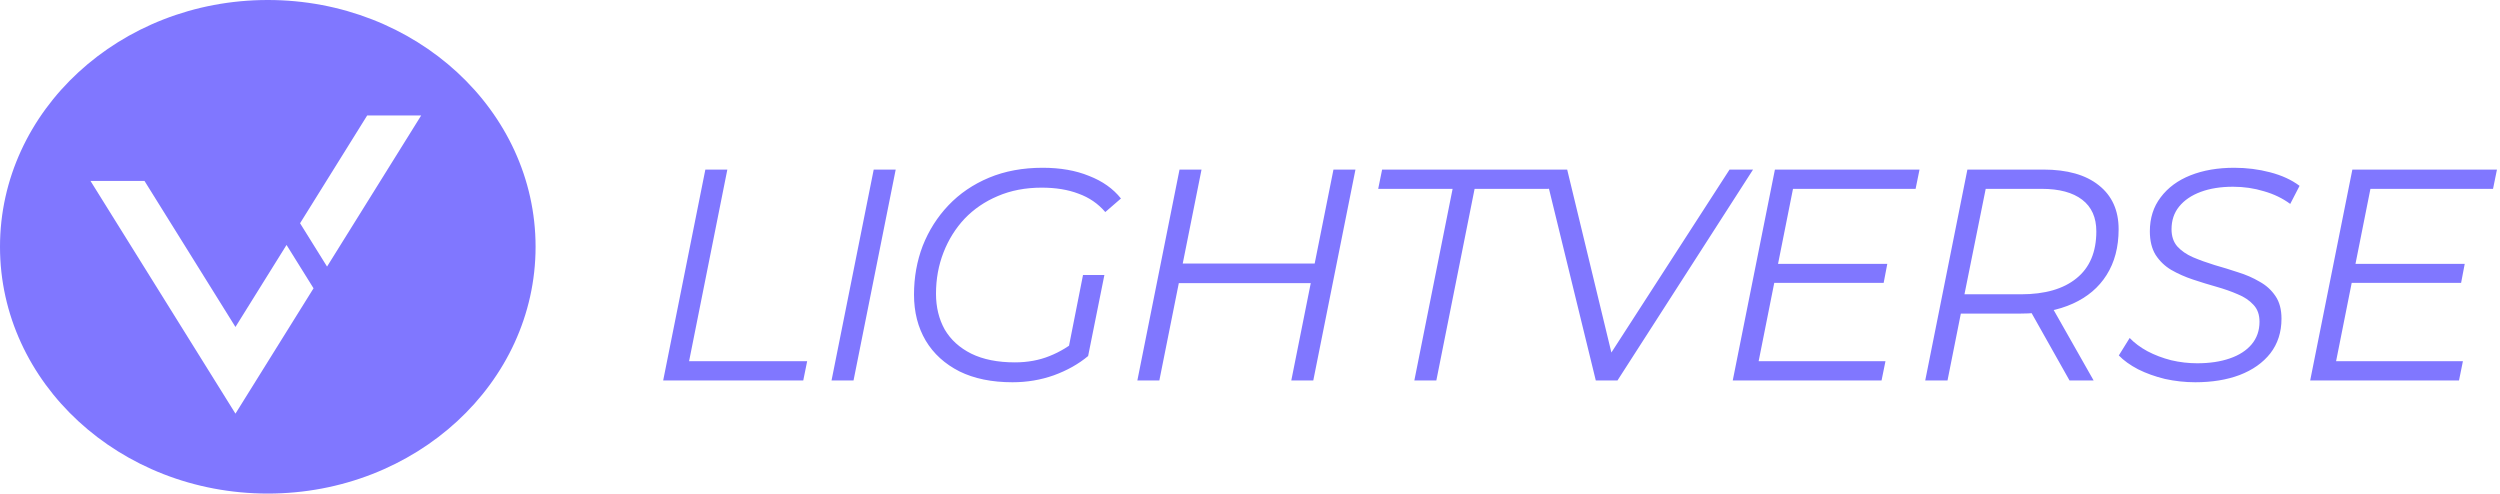
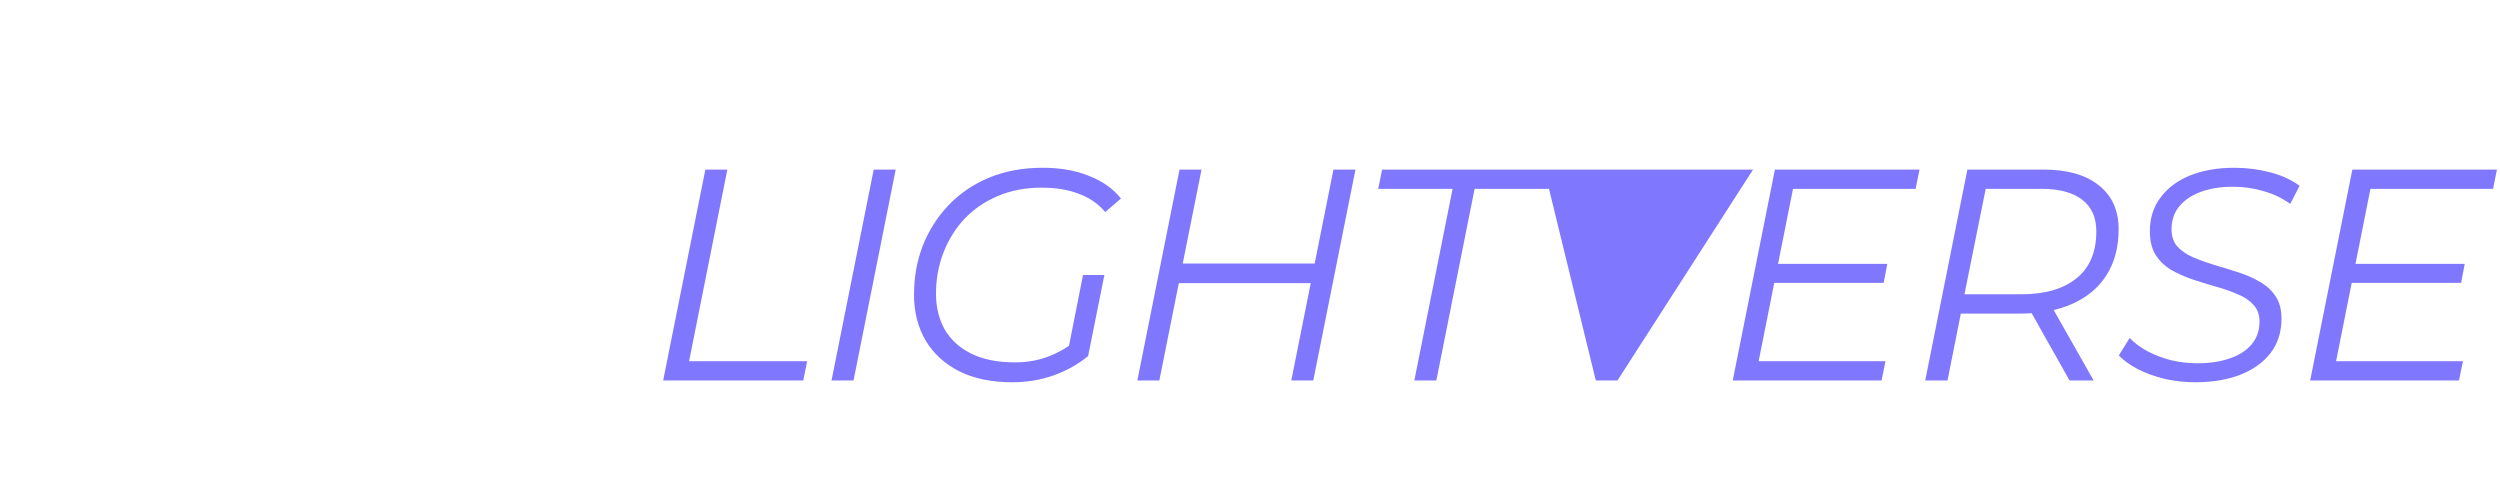
<svg xmlns="http://www.w3.org/2000/svg" width="233" height="46" viewBox="0 0 233 46" fill="none">
  <g clip-path="url(#clip0_1954_867)">
-     <path d="M24.959 0C11.174 0 0 10.297 0 22.999C0 35.7 11.174 46 24.959 46C38.744 46 49.916 35.702 49.916 22.999C49.916 10.295 38.742 0 24.959 0ZM21.944 38.551L8.434 16.863H13.467L21.944 30.473L26.705 22.829L29.222 26.869L21.945 38.551H21.944ZM30.481 24.845L27.966 20.806L34.22 10.763H39.253L30.481 24.845H30.481Z" fill="#8077FF" />
-   </g>
-   <path d="M61.808 35.458L65.739 15.804H67.788L64.223 33.661H75.228L74.864 35.458H61.808ZM77.499 35.458L81.43 15.804H83.479L79.549 35.458H77.499ZM94.366 35.626C92.438 35.626 90.791 35.289 89.424 34.615C88.058 33.923 87.01 32.968 86.28 31.752C85.55 30.516 85.185 29.084 85.185 27.456C85.185 25.846 85.456 24.33 85.999 22.907C86.561 21.485 87.356 20.231 88.386 19.145C89.434 18.041 90.697 17.18 92.176 16.562C93.655 15.945 95.32 15.636 97.174 15.636C98.821 15.636 100.262 15.888 101.497 16.394C102.751 16.881 103.743 17.582 104.473 18.5L103.013 19.763C102.34 18.977 101.507 18.406 100.515 18.05C99.541 17.676 98.4 17.489 97.089 17.489C95.573 17.489 94.207 17.751 92.99 18.275C91.792 18.78 90.763 19.482 89.902 20.381C89.059 21.279 88.404 22.327 87.936 23.525C87.469 24.723 87.235 26.005 87.235 27.372C87.235 28.626 87.506 29.739 88.049 30.713C88.61 31.667 89.434 32.416 90.519 32.959C91.624 33.502 92.981 33.773 94.591 33.773C95.77 33.773 96.846 33.576 97.819 33.183C98.811 32.79 99.728 32.229 100.571 31.499L101.413 33.183C100.515 33.932 99.448 34.531 98.212 34.98C96.996 35.411 95.714 35.626 94.366 35.626ZM99.504 32.874L100.936 25.631H102.929L101.413 33.183L99.504 32.874ZM124.279 15.804H126.329L122.398 35.458H120.349L124.279 15.804ZM108.051 35.458H106.002L109.932 15.804H111.982L108.051 35.458ZM122.37 26.389H109.68L110.017 24.564H122.735L122.37 26.389ZM131.817 35.458L135.383 17.601H128.448L128.813 15.804H144.704L144.339 17.601H137.432L133.867 35.458H131.817ZM148.728 35.458L143.927 15.804H146.061L150.525 34.278H149.262L161.194 15.804H163.384L150.75 35.458H148.728ZM165.507 24.592H175.895L175.558 26.361H165.17L165.507 24.592ZM163.906 33.661H175.726L175.361 35.458H161.492L165.422 15.804H178.899L178.534 17.601H167.107L163.906 33.661ZM179.431 35.458L183.361 15.804H190.437C192.664 15.804 194.386 16.291 195.603 17.264C196.838 18.238 197.456 19.604 197.456 21.363C197.456 23.029 197.081 24.452 196.333 25.631C195.603 26.791 194.555 27.68 193.188 28.298C191.822 28.916 190.203 29.225 188.331 29.225H181.845L182.94 28.27L181.508 35.458H179.431ZM192.879 35.458L188.864 28.326H191.082L195.125 35.458H192.879ZM182.884 28.439L182.182 27.428H188.359C190.586 27.428 192.308 26.932 193.525 25.94C194.76 24.948 195.378 23.488 195.378 21.56C195.378 20.268 194.938 19.286 194.059 18.612C193.179 17.938 191.925 17.601 190.296 17.601H184.204L185.271 16.59L182.884 28.439ZM204.605 35.626C203.651 35.626 202.706 35.523 201.77 35.317C200.853 35.093 200.02 34.793 199.271 34.419C198.522 34.026 197.923 33.595 197.474 33.127L198.485 31.499C198.934 31.967 199.486 32.379 200.141 32.734C200.815 33.09 201.555 33.37 202.359 33.576C203.164 33.764 203.969 33.857 204.774 33.857C205.934 33.857 206.945 33.707 207.806 33.408C208.686 33.108 209.369 32.669 209.856 32.088C210.342 31.508 210.586 30.806 210.586 29.983C210.586 29.328 210.399 28.803 210.024 28.41C209.65 27.999 209.163 27.671 208.564 27.428C207.965 27.166 207.301 26.932 206.571 26.726C205.841 26.52 205.111 26.295 204.381 26.052C203.651 25.809 202.977 25.509 202.359 25.154C201.76 24.798 201.274 24.33 200.899 23.75C200.544 23.169 200.366 22.439 200.366 21.56C200.366 20.325 200.703 19.267 201.377 18.387C202.051 17.489 202.977 16.806 204.156 16.338C205.335 15.87 206.692 15.636 208.227 15.636C209.388 15.636 210.501 15.776 211.568 16.057C212.654 16.338 213.571 16.759 214.32 17.32L213.449 19.005C212.738 18.481 211.924 18.088 211.007 17.826C210.09 17.545 209.126 17.404 208.115 17.404C206.973 17.404 205.972 17.564 205.111 17.882C204.25 18.2 203.576 18.659 203.089 19.258C202.621 19.838 202.387 20.54 202.387 21.363C202.387 22.018 202.565 22.552 202.921 22.964C203.295 23.375 203.782 23.712 204.381 23.974C204.999 24.236 205.672 24.48 206.402 24.704C207.132 24.91 207.862 25.135 208.592 25.378C209.322 25.603 209.987 25.893 210.586 26.248C211.203 26.585 211.699 27.035 212.074 27.596C212.448 28.139 212.635 28.841 212.635 29.702C212.635 30.956 212.289 32.032 211.596 32.931C210.904 33.81 209.949 34.484 208.733 34.952C207.535 35.401 206.159 35.626 204.605 35.626ZM219.324 24.592H229.712L229.375 26.361H218.987L219.324 24.592ZM217.724 33.661H229.544L229.179 35.458H215.309L219.24 15.804H232.716L232.351 17.601H220.924L217.724 33.661Z" fill="#8077FF" />
+     </g>
+   <path d="M61.808 35.458L65.739 15.804H67.788L64.223 33.661H75.228L74.864 35.458H61.808ZM77.499 35.458L81.43 15.804H83.479L79.549 35.458H77.499ZM94.366 35.626C92.438 35.626 90.791 35.289 89.424 34.615C88.058 33.923 87.01 32.968 86.28 31.752C85.55 30.516 85.185 29.084 85.185 27.456C85.185 25.846 85.456 24.33 85.999 22.907C86.561 21.485 87.356 20.231 88.386 19.145C89.434 18.041 90.697 17.18 92.176 16.562C93.655 15.945 95.32 15.636 97.174 15.636C98.821 15.636 100.262 15.888 101.497 16.394C102.751 16.881 103.743 17.582 104.473 18.5L103.013 19.763C102.34 18.977 101.507 18.406 100.515 18.05C99.541 17.676 98.4 17.489 97.089 17.489C95.573 17.489 94.207 17.751 92.99 18.275C91.792 18.78 90.763 19.482 89.902 20.381C89.059 21.279 88.404 22.327 87.936 23.525C87.469 24.723 87.235 26.005 87.235 27.372C87.235 28.626 87.506 29.739 88.049 30.713C88.61 31.667 89.434 32.416 90.519 32.959C91.624 33.502 92.981 33.773 94.591 33.773C95.77 33.773 96.846 33.576 97.819 33.183C98.811 32.79 99.728 32.229 100.571 31.499L101.413 33.183C100.515 33.932 99.448 34.531 98.212 34.98C96.996 35.411 95.714 35.626 94.366 35.626ZM99.504 32.874L100.936 25.631H102.929L101.413 33.183L99.504 32.874ZM124.279 15.804H126.329L122.398 35.458H120.349L124.279 15.804ZM108.051 35.458H106.002L109.932 15.804H111.982L108.051 35.458ZM122.37 26.389H109.68L110.017 24.564H122.735L122.37 26.389ZM131.817 35.458L135.383 17.601H128.448L128.813 15.804H144.704L144.339 17.601H137.432L133.867 35.458H131.817ZM148.728 35.458L143.927 15.804H146.061H149.262L161.194 15.804H163.384L150.75 35.458H148.728ZM165.507 24.592H175.895L175.558 26.361H165.17L165.507 24.592ZM163.906 33.661H175.726L175.361 35.458H161.492L165.422 15.804H178.899L178.534 17.601H167.107L163.906 33.661ZM179.431 35.458L183.361 15.804H190.437C192.664 15.804 194.386 16.291 195.603 17.264C196.838 18.238 197.456 19.604 197.456 21.363C197.456 23.029 197.081 24.452 196.333 25.631C195.603 26.791 194.555 27.68 193.188 28.298C191.822 28.916 190.203 29.225 188.331 29.225H181.845L182.94 28.27L181.508 35.458H179.431ZM192.879 35.458L188.864 28.326H191.082L195.125 35.458H192.879ZM182.884 28.439L182.182 27.428H188.359C190.586 27.428 192.308 26.932 193.525 25.94C194.76 24.948 195.378 23.488 195.378 21.56C195.378 20.268 194.938 19.286 194.059 18.612C193.179 17.938 191.925 17.601 190.296 17.601H184.204L185.271 16.59L182.884 28.439ZM204.605 35.626C203.651 35.626 202.706 35.523 201.77 35.317C200.853 35.093 200.02 34.793 199.271 34.419C198.522 34.026 197.923 33.595 197.474 33.127L198.485 31.499C198.934 31.967 199.486 32.379 200.141 32.734C200.815 33.09 201.555 33.37 202.359 33.576C203.164 33.764 203.969 33.857 204.774 33.857C205.934 33.857 206.945 33.707 207.806 33.408C208.686 33.108 209.369 32.669 209.856 32.088C210.342 31.508 210.586 30.806 210.586 29.983C210.586 29.328 210.399 28.803 210.024 28.41C209.65 27.999 209.163 27.671 208.564 27.428C207.965 27.166 207.301 26.932 206.571 26.726C205.841 26.52 205.111 26.295 204.381 26.052C203.651 25.809 202.977 25.509 202.359 25.154C201.76 24.798 201.274 24.33 200.899 23.75C200.544 23.169 200.366 22.439 200.366 21.56C200.366 20.325 200.703 19.267 201.377 18.387C202.051 17.489 202.977 16.806 204.156 16.338C205.335 15.87 206.692 15.636 208.227 15.636C209.388 15.636 210.501 15.776 211.568 16.057C212.654 16.338 213.571 16.759 214.32 17.32L213.449 19.005C212.738 18.481 211.924 18.088 211.007 17.826C210.09 17.545 209.126 17.404 208.115 17.404C206.973 17.404 205.972 17.564 205.111 17.882C204.25 18.2 203.576 18.659 203.089 19.258C202.621 19.838 202.387 20.54 202.387 21.363C202.387 22.018 202.565 22.552 202.921 22.964C203.295 23.375 203.782 23.712 204.381 23.974C204.999 24.236 205.672 24.48 206.402 24.704C207.132 24.91 207.862 25.135 208.592 25.378C209.322 25.603 209.987 25.893 210.586 26.248C211.203 26.585 211.699 27.035 212.074 27.596C212.448 28.139 212.635 28.841 212.635 29.702C212.635 30.956 212.289 32.032 211.596 32.931C210.904 33.81 209.949 34.484 208.733 34.952C207.535 35.401 206.159 35.626 204.605 35.626ZM219.324 24.592H229.712L229.375 26.361H218.987L219.324 24.592ZM217.724 33.661H229.544L229.179 35.458H215.309L219.24 15.804H232.716L232.351 17.601H220.924L217.724 33.661Z" fill="#8077FF" />
  <defs>
    <clipPath id="clip0_1954_867">
      <rect width="49.916" height="46" fill="white" />
    </clipPath>
  </defs>
</svg>